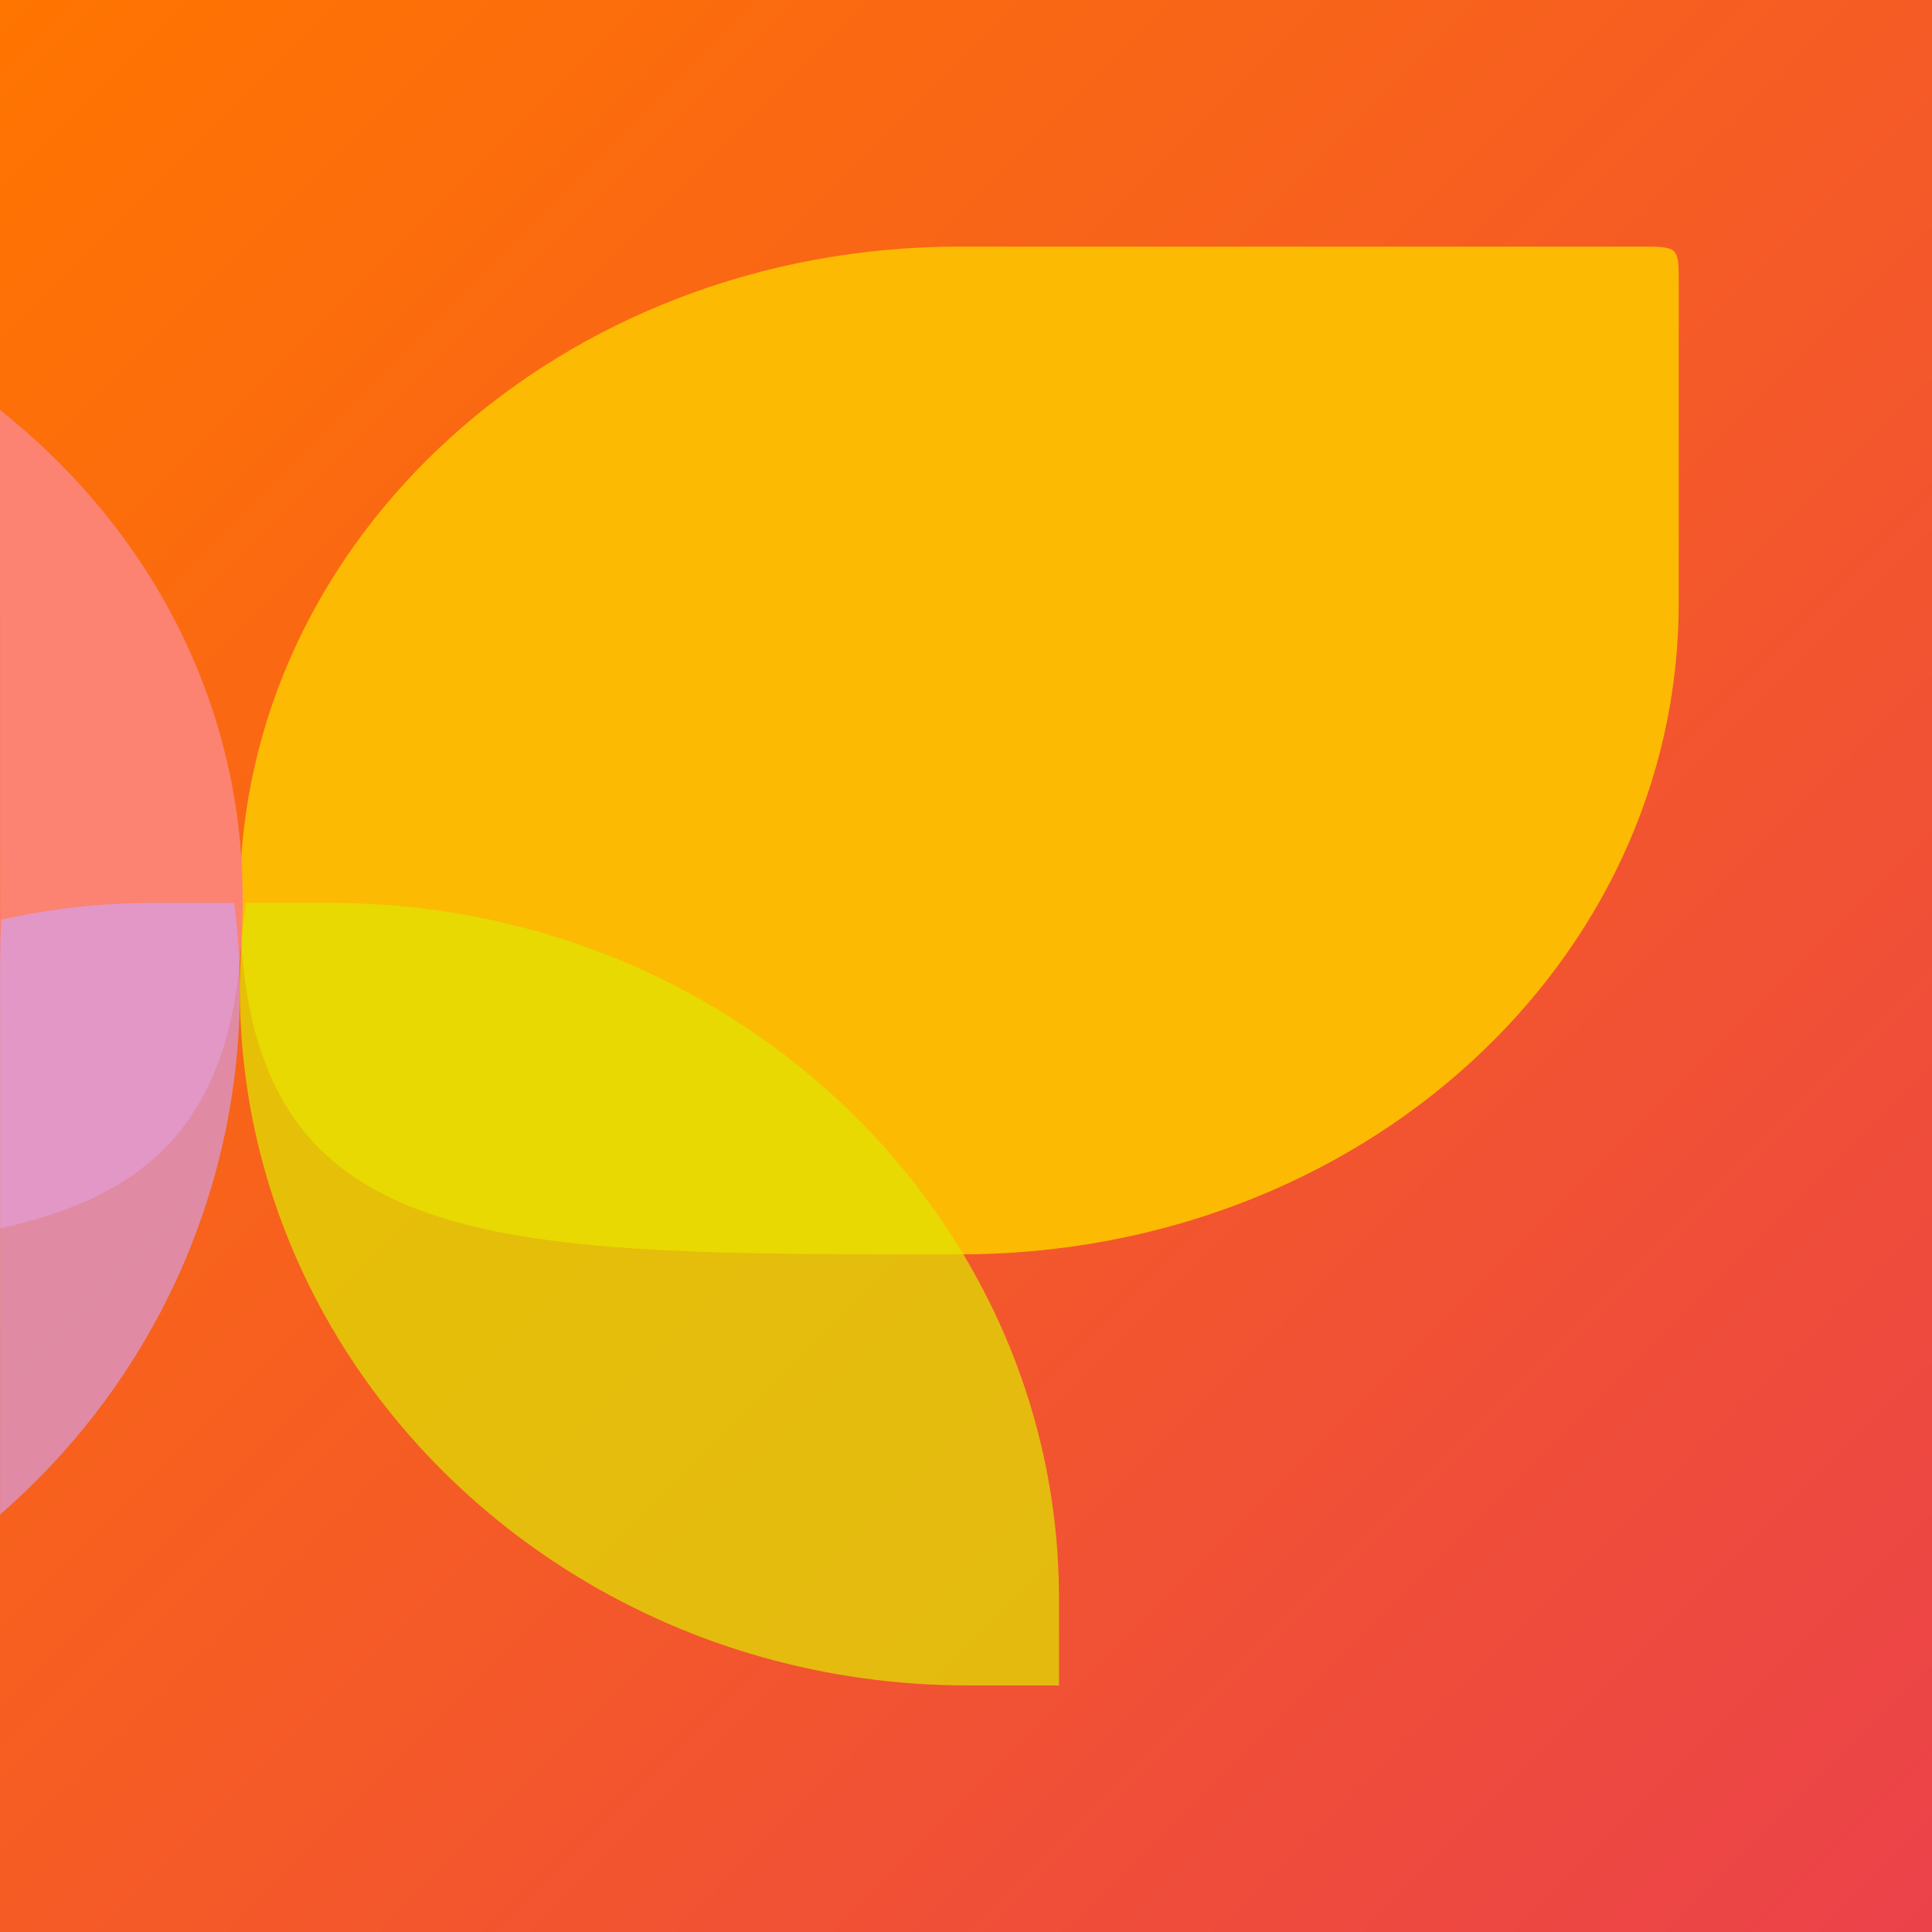
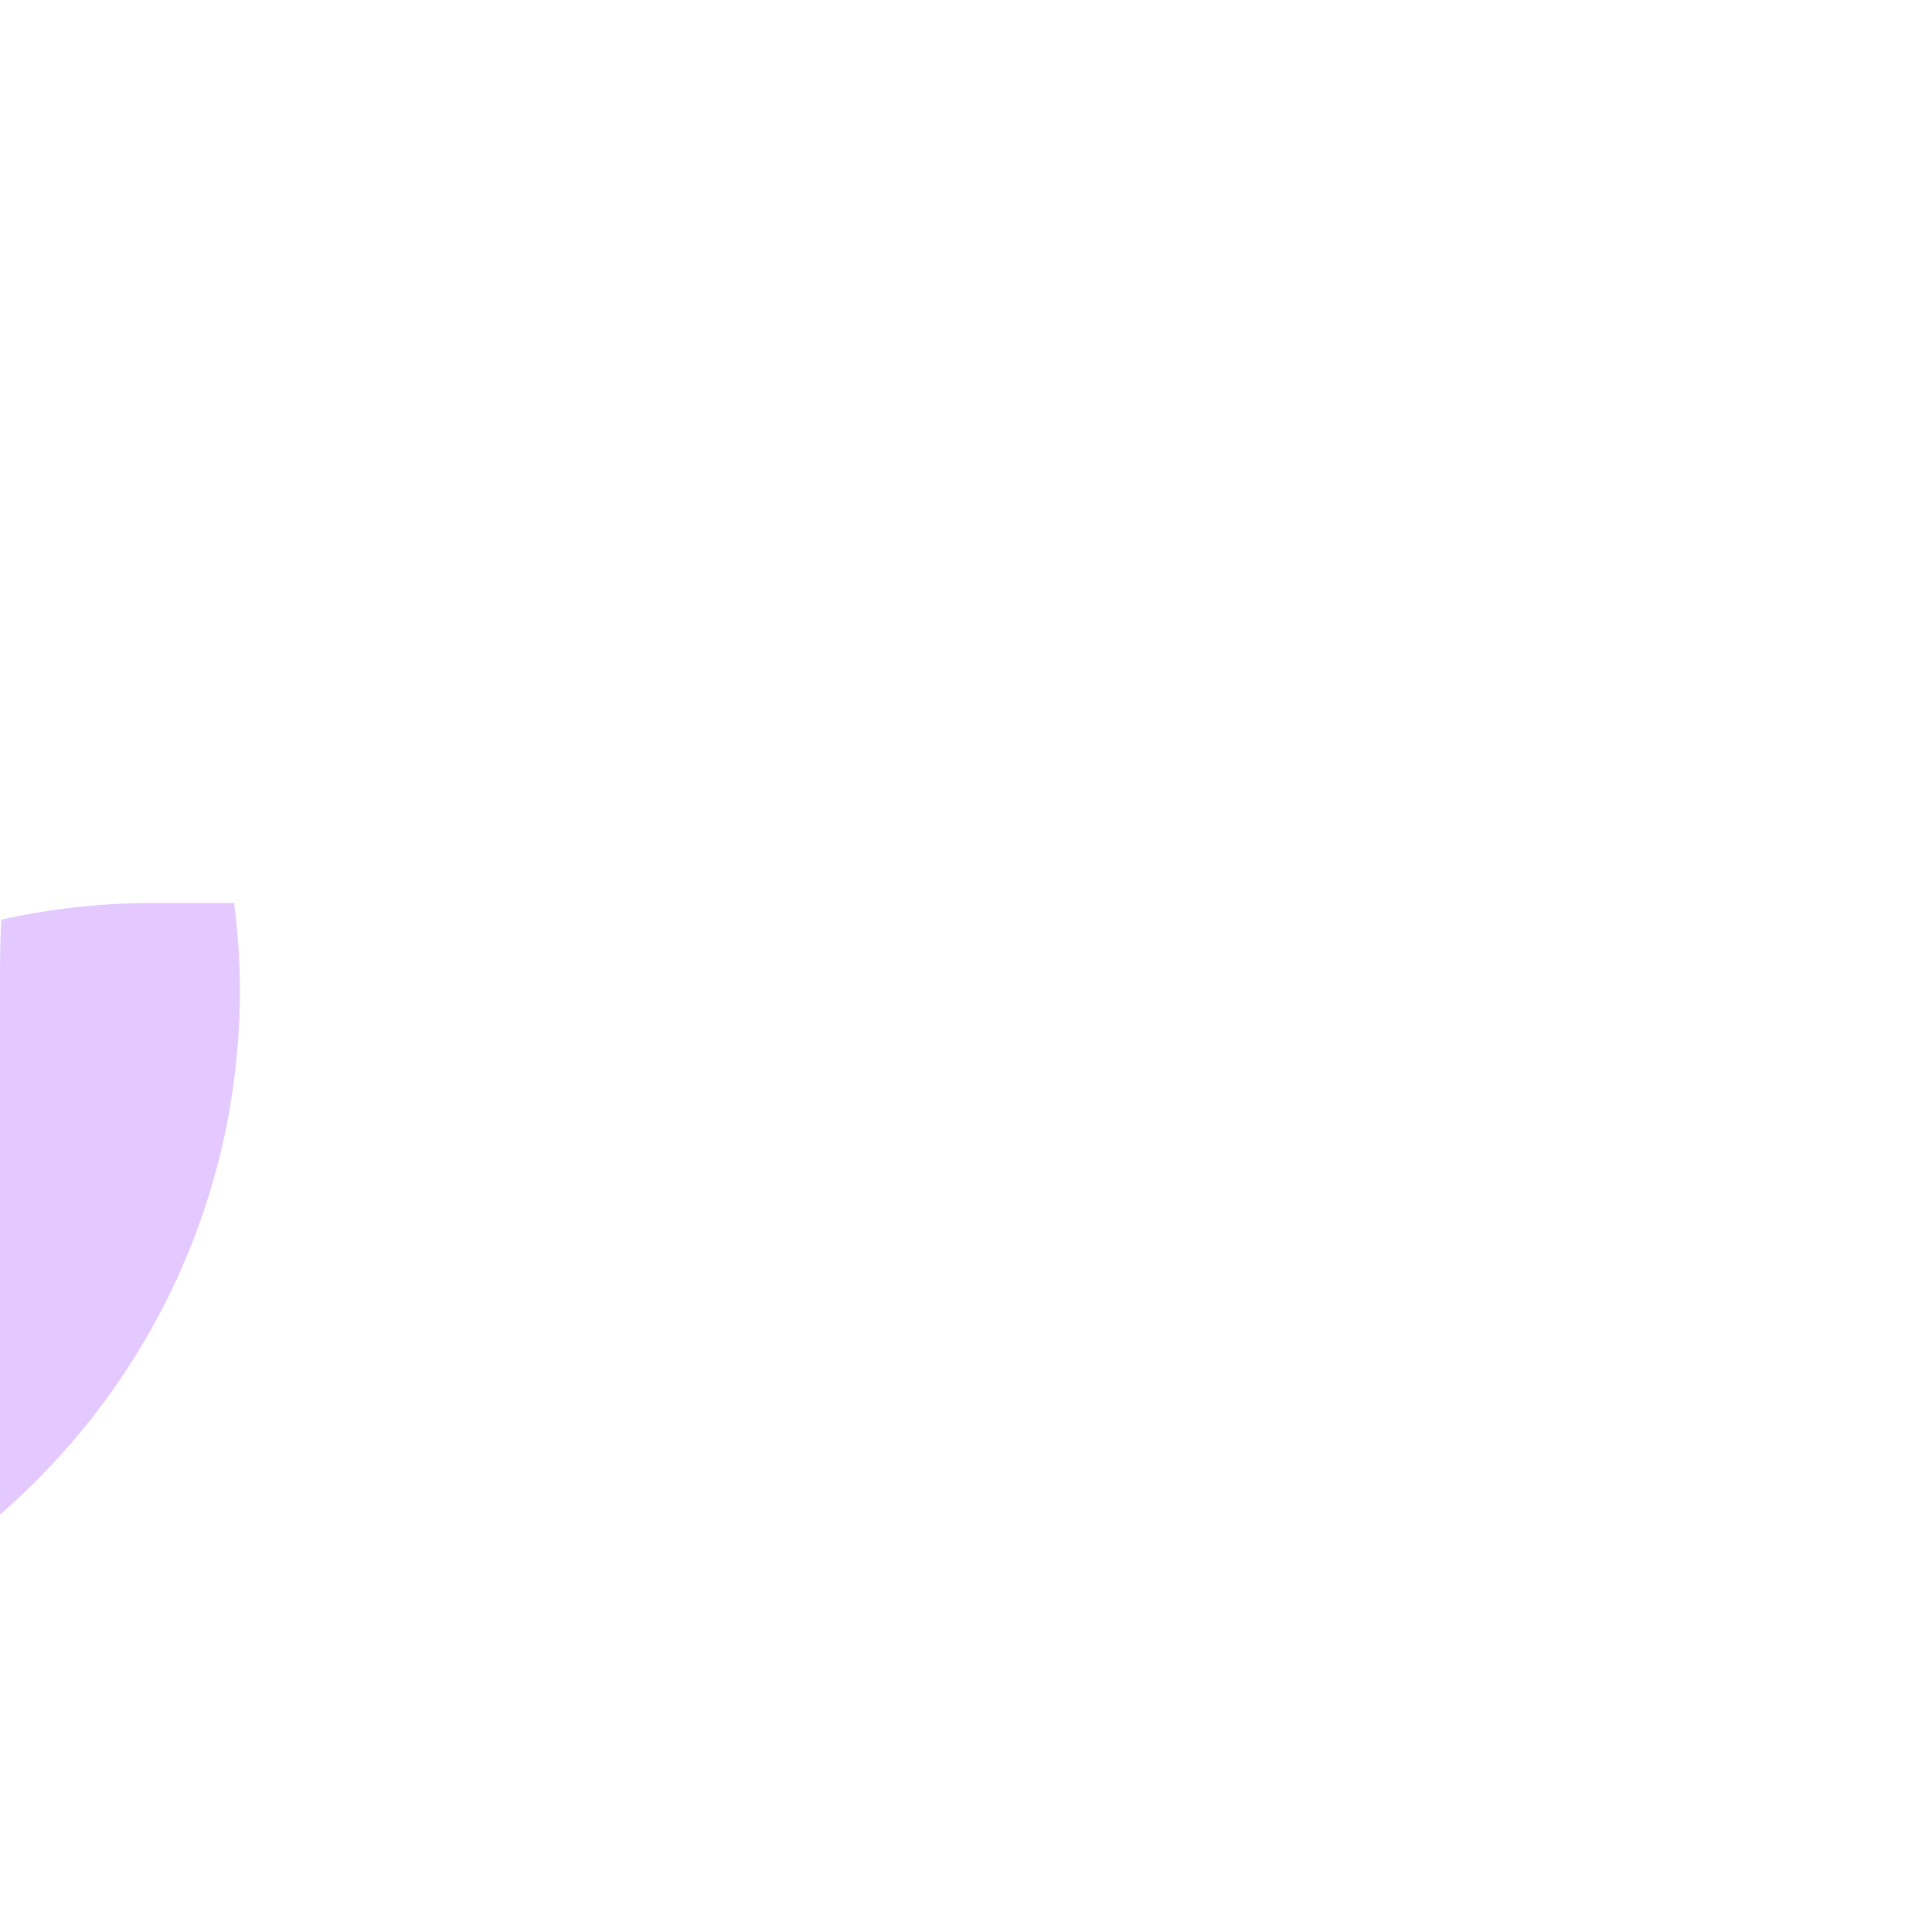
<svg xmlns="http://www.w3.org/2000/svg" version="1.1" id="Layer_1" x="0px" y="0px" width="64" height="64" viewBox="0 0 64 64" style="enable-background:new 0 0 64 64;" xml:space="preserve">
  <g id="icon-m-share-gallery">
    <linearGradient id="icon-m-share-gallery_3_" gradientUnits="userSpaceOnUse" x1="64" y1="64" x2="-7.439706e-006" y2="7.439706e-006">
      <stop offset="0" style="stop-color:#EB424A" />
      <stop offset="1" style="stop-color:#FF7500" />
    </linearGradient>
-     <rect id="icon-m-share-gallery_1_" style="fill:url(#icon-m-share-gallery_3_);" width="64" height="64" />
-     <rect id="icon-m-share-gallery_2_" y="0" style="opacity:0;fill:#FFFFFF;" width="64" height="64" />
    <g>
      <g>
-         <path style="fill:#FCBA03;" d="M55.61,9.368c0-1.199,0-1.199-1.324-1.199c0,0-22.153,0-22.507,0     c-13.162,0-23.832,9.662-23.832,21.581c0,11.919,8.169,11.804,23.832,11.804c13.279,0,23.831-9.662,23.831-21.581     C55.61,19.652,55.61,9.368,55.61,9.368z" />
-       </g>
-       <path style="opacity:0.7;fill:#DFE700;" d="M32.655,42.892c-3.917-7.677-12.169-12.981-21.693-12.981H8.146    c-0.126,0.95-0.198,1.916-0.199,2.897c0.003,3.621,0.887,7.047,2.454,10.097c3.928,7.649,12.162,12.928,21.665,12.928h3.015v-2.88    C35.082,49.349,34.209,45.934,32.655,42.892z" />
+         </g>
      <g>
-         <path style="fill:#FC8272;" d="M0,13.577c4.967,3.955,8.038,9.718,8.038,16.178c0,6.92-2.657,9.752-8.032,10.937L0,13.577z" />
-       </g>
+         </g>
      <path style="opacity:0.6;fill:#D1A5FF;" d="M5.602,42.906c1.498-3.051,2.342-6.477,2.345-10.097    c-0.001-0.982-0.07-1.947-0.191-2.897h-2.69c-1.726,0-3.407,0.192-5.025,0.554c-0.024,0.509-0.039,1.022-0.039,1.537v18.17    C2.32,48.156,4.236,45.691,5.602,42.906z" />
    </g>
  </g>
</svg>